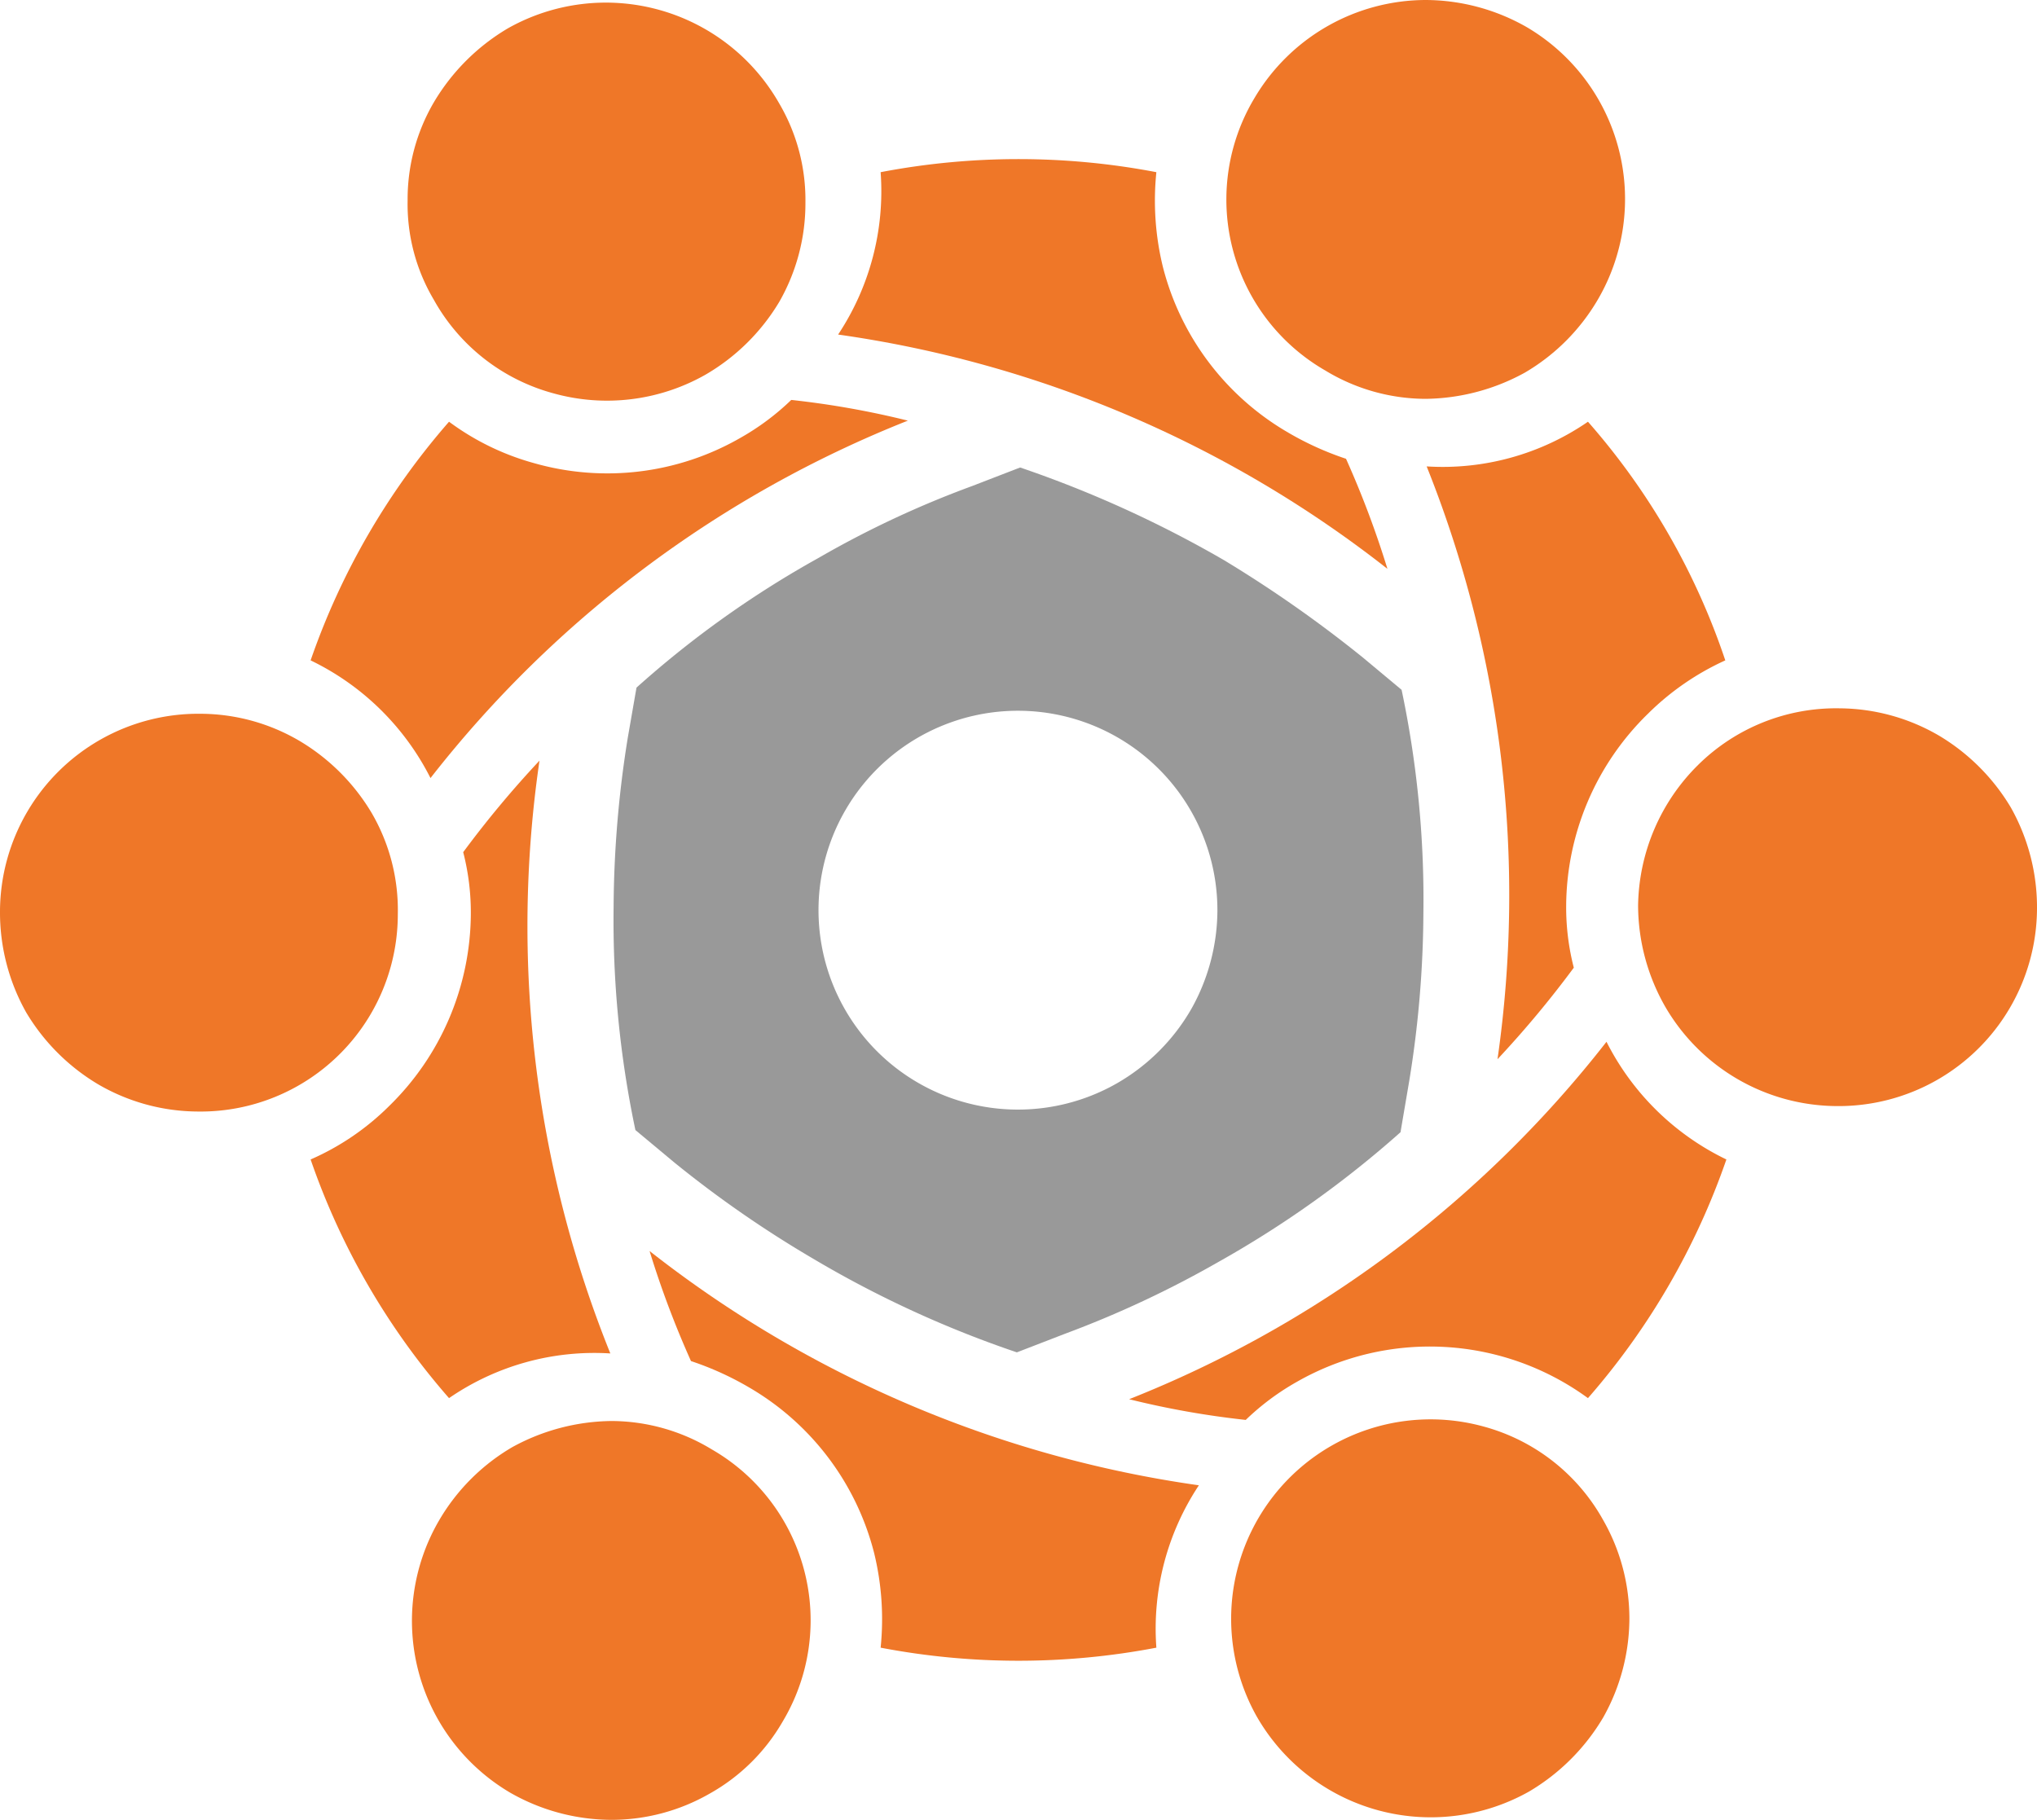
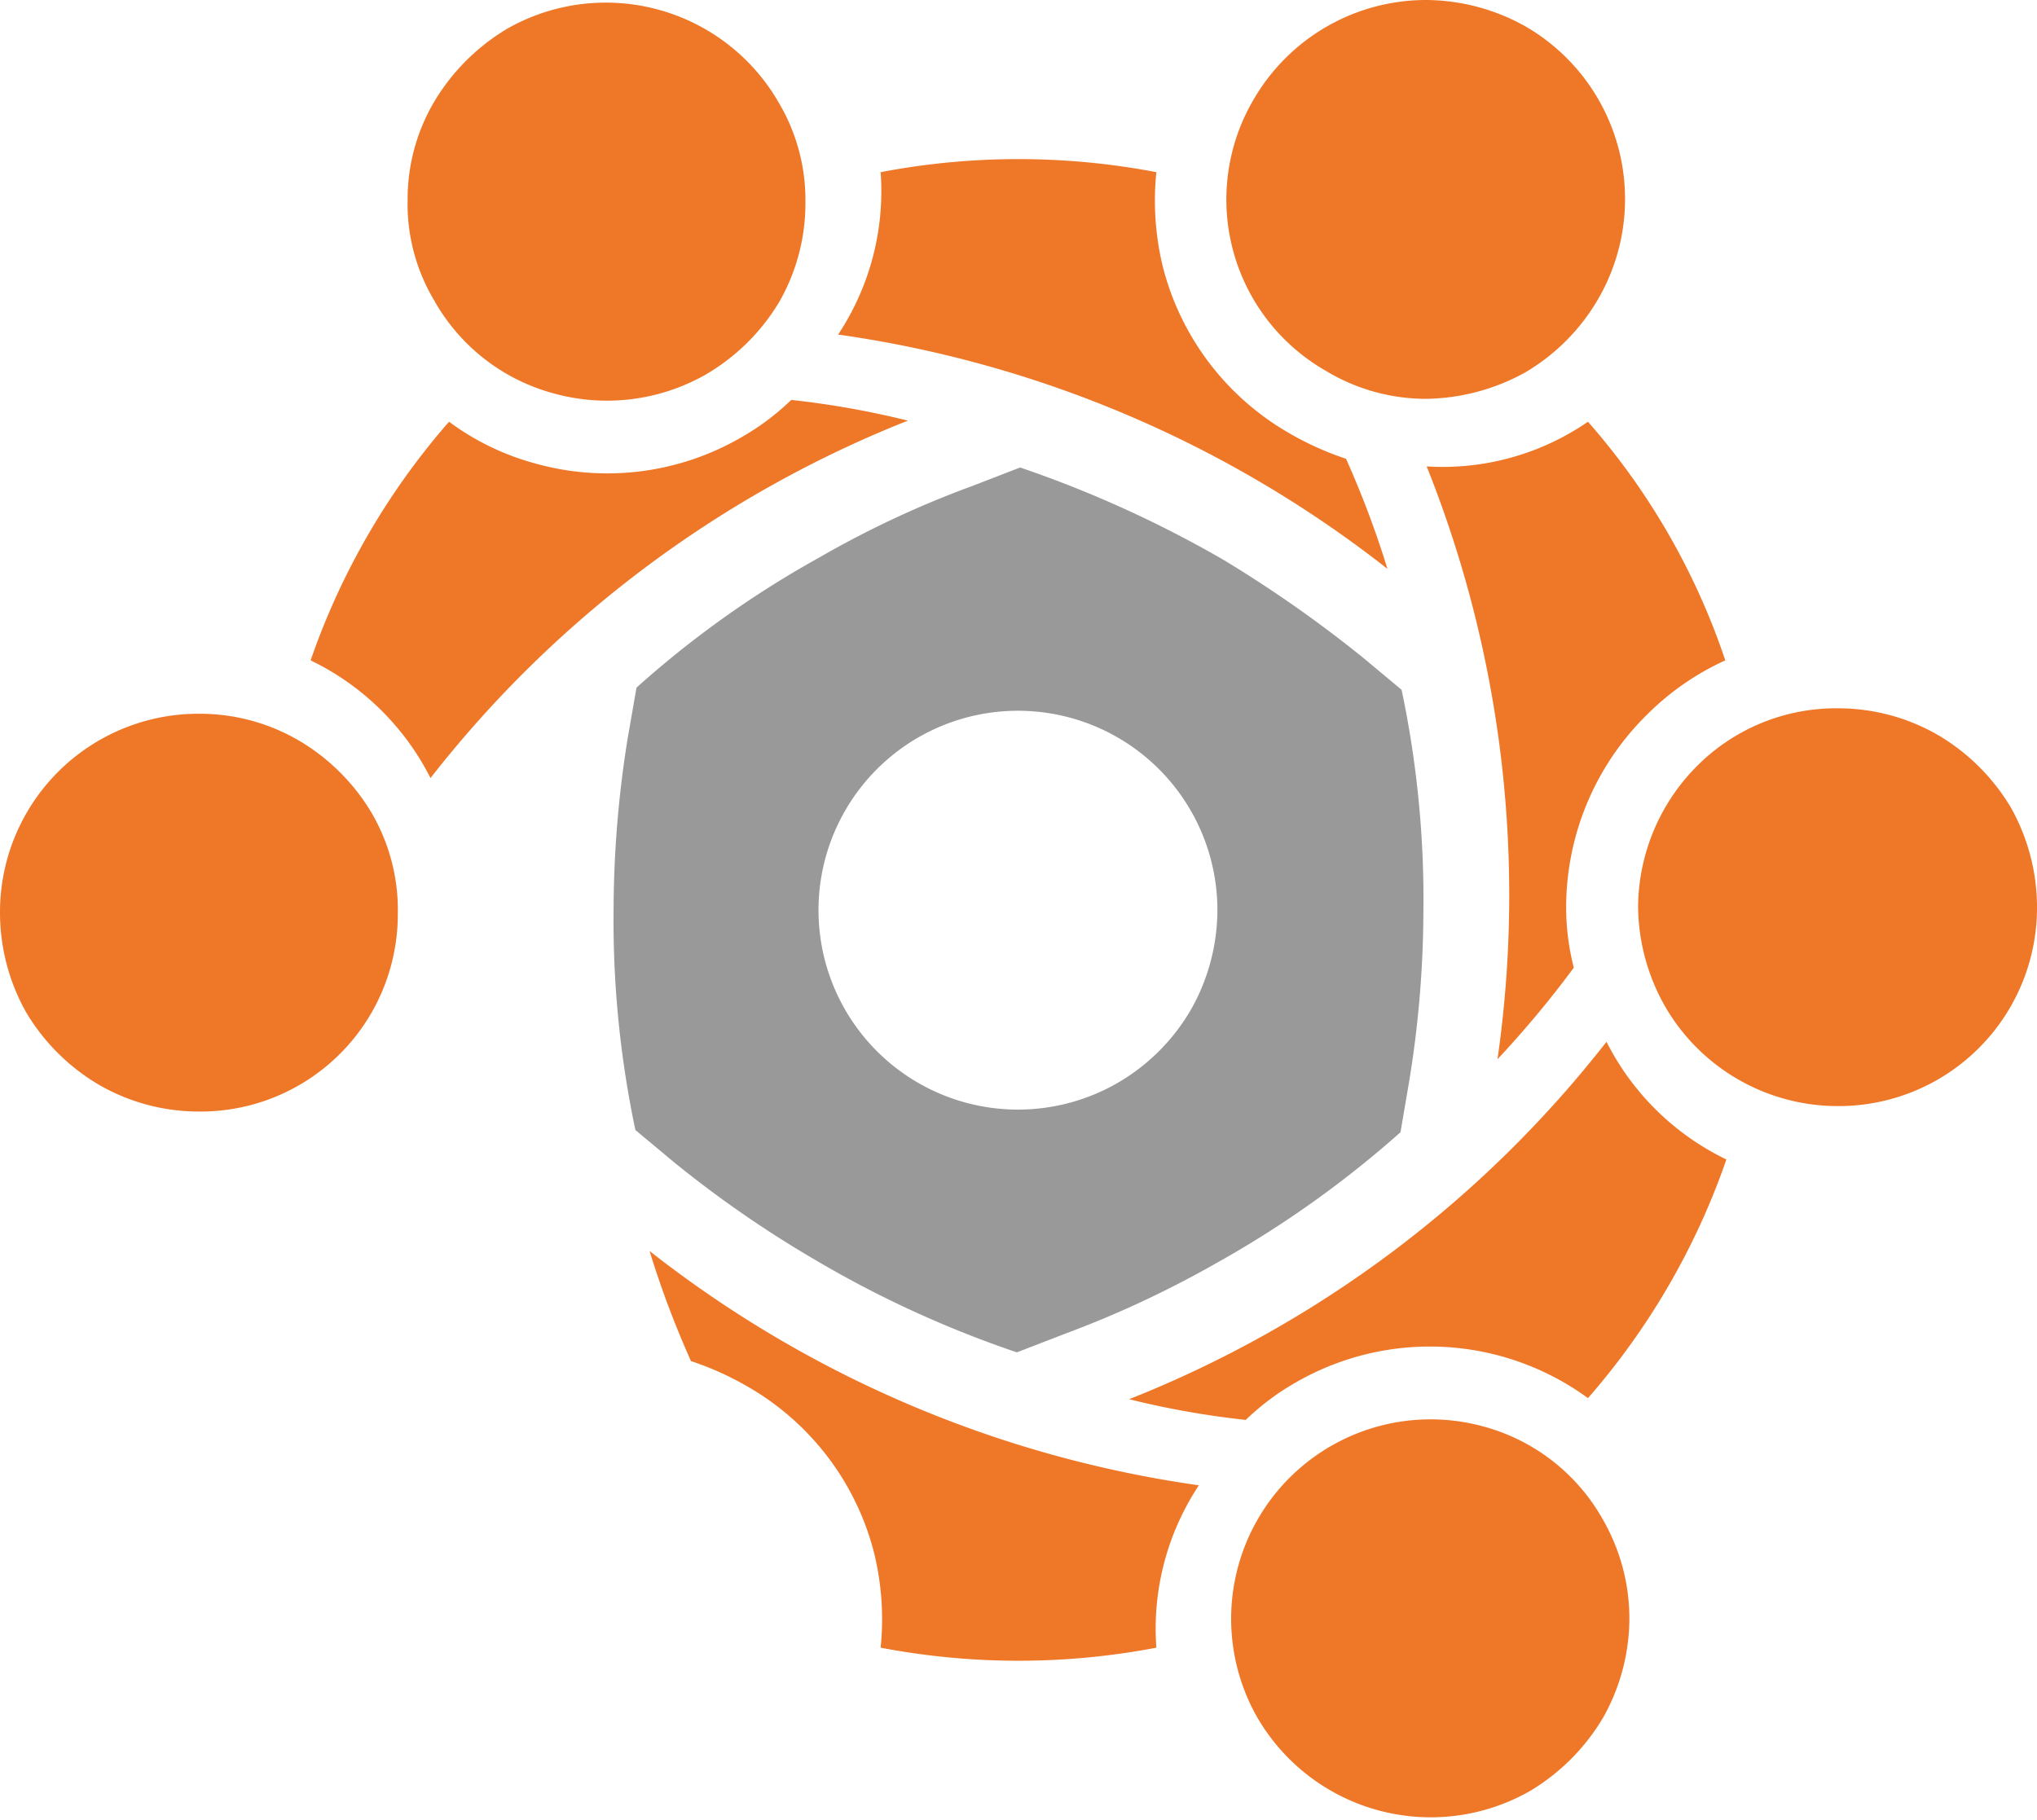
<svg xmlns="http://www.w3.org/2000/svg" viewBox="0 0 186.9 167">
  <g id="b5a39136-1dd2-43e5-9925-93cbf4ec3e98" data-name="Ebene 2">
    <g id="e9f122e8-fac6-4e4c-b0f5-2010d621c3b5" data-name="Ebene 1">
      <path d="M146.6,27.5a18.3,18.3,0,0,0-6.5-25A18.8,18.8,0,0,0,130.8,0a18.3,18.3,0,0,0-15.7,9,18.1,18.1,0,0,0,6.5,25,17.8,17.8,0,0,0,9.2,2.6,19.3,19.3,0,0,0,9.1-2.4A18.7,18.7,0,0,0,146.6,27.5Z" style="fill:#ef7728" />
      <path d="M118.2,39.7a24.6,24.6,0,0,1-11.5-15.2,25.6,25.6,0,0,1-.6-8.7,67.3,67.3,0,0,0-25.3,0,23.8,23.8,0,0,1-3.9,14.9,105.5,105.5,0,0,1,50.4,21.5,87.3,87.3,0,0,0-3.8-10.1A27.9,27.9,0,0,1,118.2,39.7Z" style="fill:#ef7728" />
      <path d="M71.5,9.5A18.3,18.3,0,0,0,46.6,2.6a19.3,19.3,0,0,0-6.8,6.8,17.6,17.6,0,0,0-2.4,9,17.2,17.2,0,0,0,2.4,9.1,17.9,17.9,0,0,0,11,8.6,18.3,18.3,0,0,0,13.9-1.7,19,19,0,0,0,6.8-6.7,18.2,18.2,0,0,0,2.4-9.1A17.5,17.5,0,0,0,71.5,9.5Z" style="fill:#ef7728" />
      <path d="M67.9,40.2A24.5,24.5,0,0,1,49,42.5a23.6,23.6,0,0,1-7.8-3.8A66.1,66.1,0,0,0,28.5,60.6a24,24,0,0,1,11,10.8A104.3,104.3,0,0,1,83.3,38.6a80.1,80.1,0,0,0-10.7-1.9A23,23,0,0,1,67.9,40.2Z" style="fill:#ef7728" />
      <path d="M18.4,65.5A18.2,18.2,0,0,0,0,83.6a18.7,18.7,0,0,0,2.4,9.3A19,19,0,0,0,9,99.5a18.3,18.3,0,0,0,9.1,2.5A18.1,18.1,0,0,0,36.5,83.9a17.7,17.7,0,0,0-2.4-9.3A19,19,0,0,0,27.5,68,18,18,0,0,0,18.4,65.5Z" style="fill:#ef7728" />
-       <path d="M43.2,83.9a24.8,24.8,0,0,1-7.5,17.6,23.6,23.6,0,0,1-7.2,4.9,65.8,65.8,0,0,0,12.7,21.9A23.5,23.5,0,0,1,56,124.2a104.9,104.9,0,0,1-6.5-54.4,94.4,94.4,0,0,0-7,8.4A22.2,22.2,0,0,1,43.2,83.9Z" style="fill:#ef7728" />
-       <path d="M40.3,139.5a18.3,18.3,0,0,0,6.5,25,18.8,18.8,0,0,0,9.3,2.5,18.1,18.1,0,0,0,9-2.4,17.7,17.7,0,0,0,6.7-6.6,18.1,18.1,0,0,0-6.5-25,17.8,17.8,0,0,0-9.2-2.6,19.3,19.3,0,0,0-9.1,2.4A18.7,18.7,0,0,0,40.3,139.5Z" style="fill:#ef7728" />
-       <path d="M68.7,127.3a24.6,24.6,0,0,1,11.5,15.2,25.6,25.6,0,0,1,.6,8.7,67.3,67.3,0,0,0,25.3,0,23.8,23.8,0,0,1,3.9-14.9,105.5,105.5,0,0,1-50.4-21.5,87.3,87.3,0,0,0,3.8,10.1A27.9,27.9,0,0,1,68.7,127.3Z" style="fill:#ef7728" />
+       <path d="M68.7,127.3a24.6,24.6,0,0,1,11.5,15.2,25.6,25.6,0,0,1,.6,8.7,67.3,67.3,0,0,0,25.3,0,23.8,23.8,0,0,1,3.9-14.9,105.5,105.5,0,0,1-50.4-21.5,87.3,87.3,0,0,0,3.8,10.1A27.9,27.9,0,0,1,68.7,127.3" style="fill:#ef7728" />
      <path d="M115.3,157.5a18.4,18.4,0,0,0,25,6.9,19.3,19.3,0,0,0,6.8-6.8,18.6,18.6,0,0,0,2.4-9,18.2,18.2,0,0,0-2.4-9.1,17.9,17.9,0,0,0-11-8.6,18.3,18.3,0,0,0-20.8,26.6Z" style="fill:#ef7728" />
      <path d="M119,126.8a24.6,24.6,0,0,1,26.7,1.5,66.1,66.1,0,0,0,12.7-21.9,24,24,0,0,1-11-10.8,104.3,104.3,0,0,1-43.8,32.8,80.1,80.1,0,0,0,10.7,1.9A23,23,0,0,1,119,126.8Z" style="fill:#ef7728" />
      <path d="M168.5,101.5a18.2,18.2,0,0,0,18.4-18.1,18.7,18.7,0,0,0-2.4-9.3,19,19,0,0,0-6.6-6.6,18.3,18.3,0,0,0-9.1-2.5,18,18,0,0,0-13,5.2,18.5,18.5,0,0,0-5.5,12.9,18.8,18.8,0,0,0,2.5,9.3,18.3,18.3,0,0,0,15.7,9.1Z" style="fill:#ef7728" />
      <path d="M143.7,83.1a24.8,24.8,0,0,1,7.5-17.6,24.4,24.4,0,0,1,7.1-4.9,63.9,63.9,0,0,0-12.6-21.9,23.5,23.5,0,0,1-14.8,4.1,105.9,105.9,0,0,1,6.5,54.4,94.4,94.4,0,0,0,7-8.4A22.2,22.2,0,0,1,143.7,83.1Z" style="fill:#ef7728" />
      <path d="M128.6,63.3l-3.6-3a115.2,115.2,0,0,0-12.7-8.9,104.5,104.5,0,0,0-18.7-8.5l-4.4,1.7a90.5,90.5,0,0,0-14.1,6.6A91.6,91.6,0,0,0,58.4,63.1l-.8,4.6a100.3,100.3,0,0,0-1.3,15.5,93.2,93.2,0,0,0,2,20.5l3.6,3a102.4,102.4,0,0,0,12.7,8.8,98.4,98.4,0,0,0,18.7,8.6l4.4-1.7a95,95,0,0,0,14.1-6.6,95.2,95.2,0,0,0,16.7-11.9l.8-4.7a98,98,0,0,0,1.3-15.4A93.2,93.2,0,0,0,128.6,63.3ZM109.3,92.6a18.5,18.5,0,0,1-6.8,6.8,18.3,18.3,0,1,1,9.2-15.8A18.6,18.6,0,0,1,109.3,92.6Z" style="fill:#999" />
    </g>
  </g>
</svg>